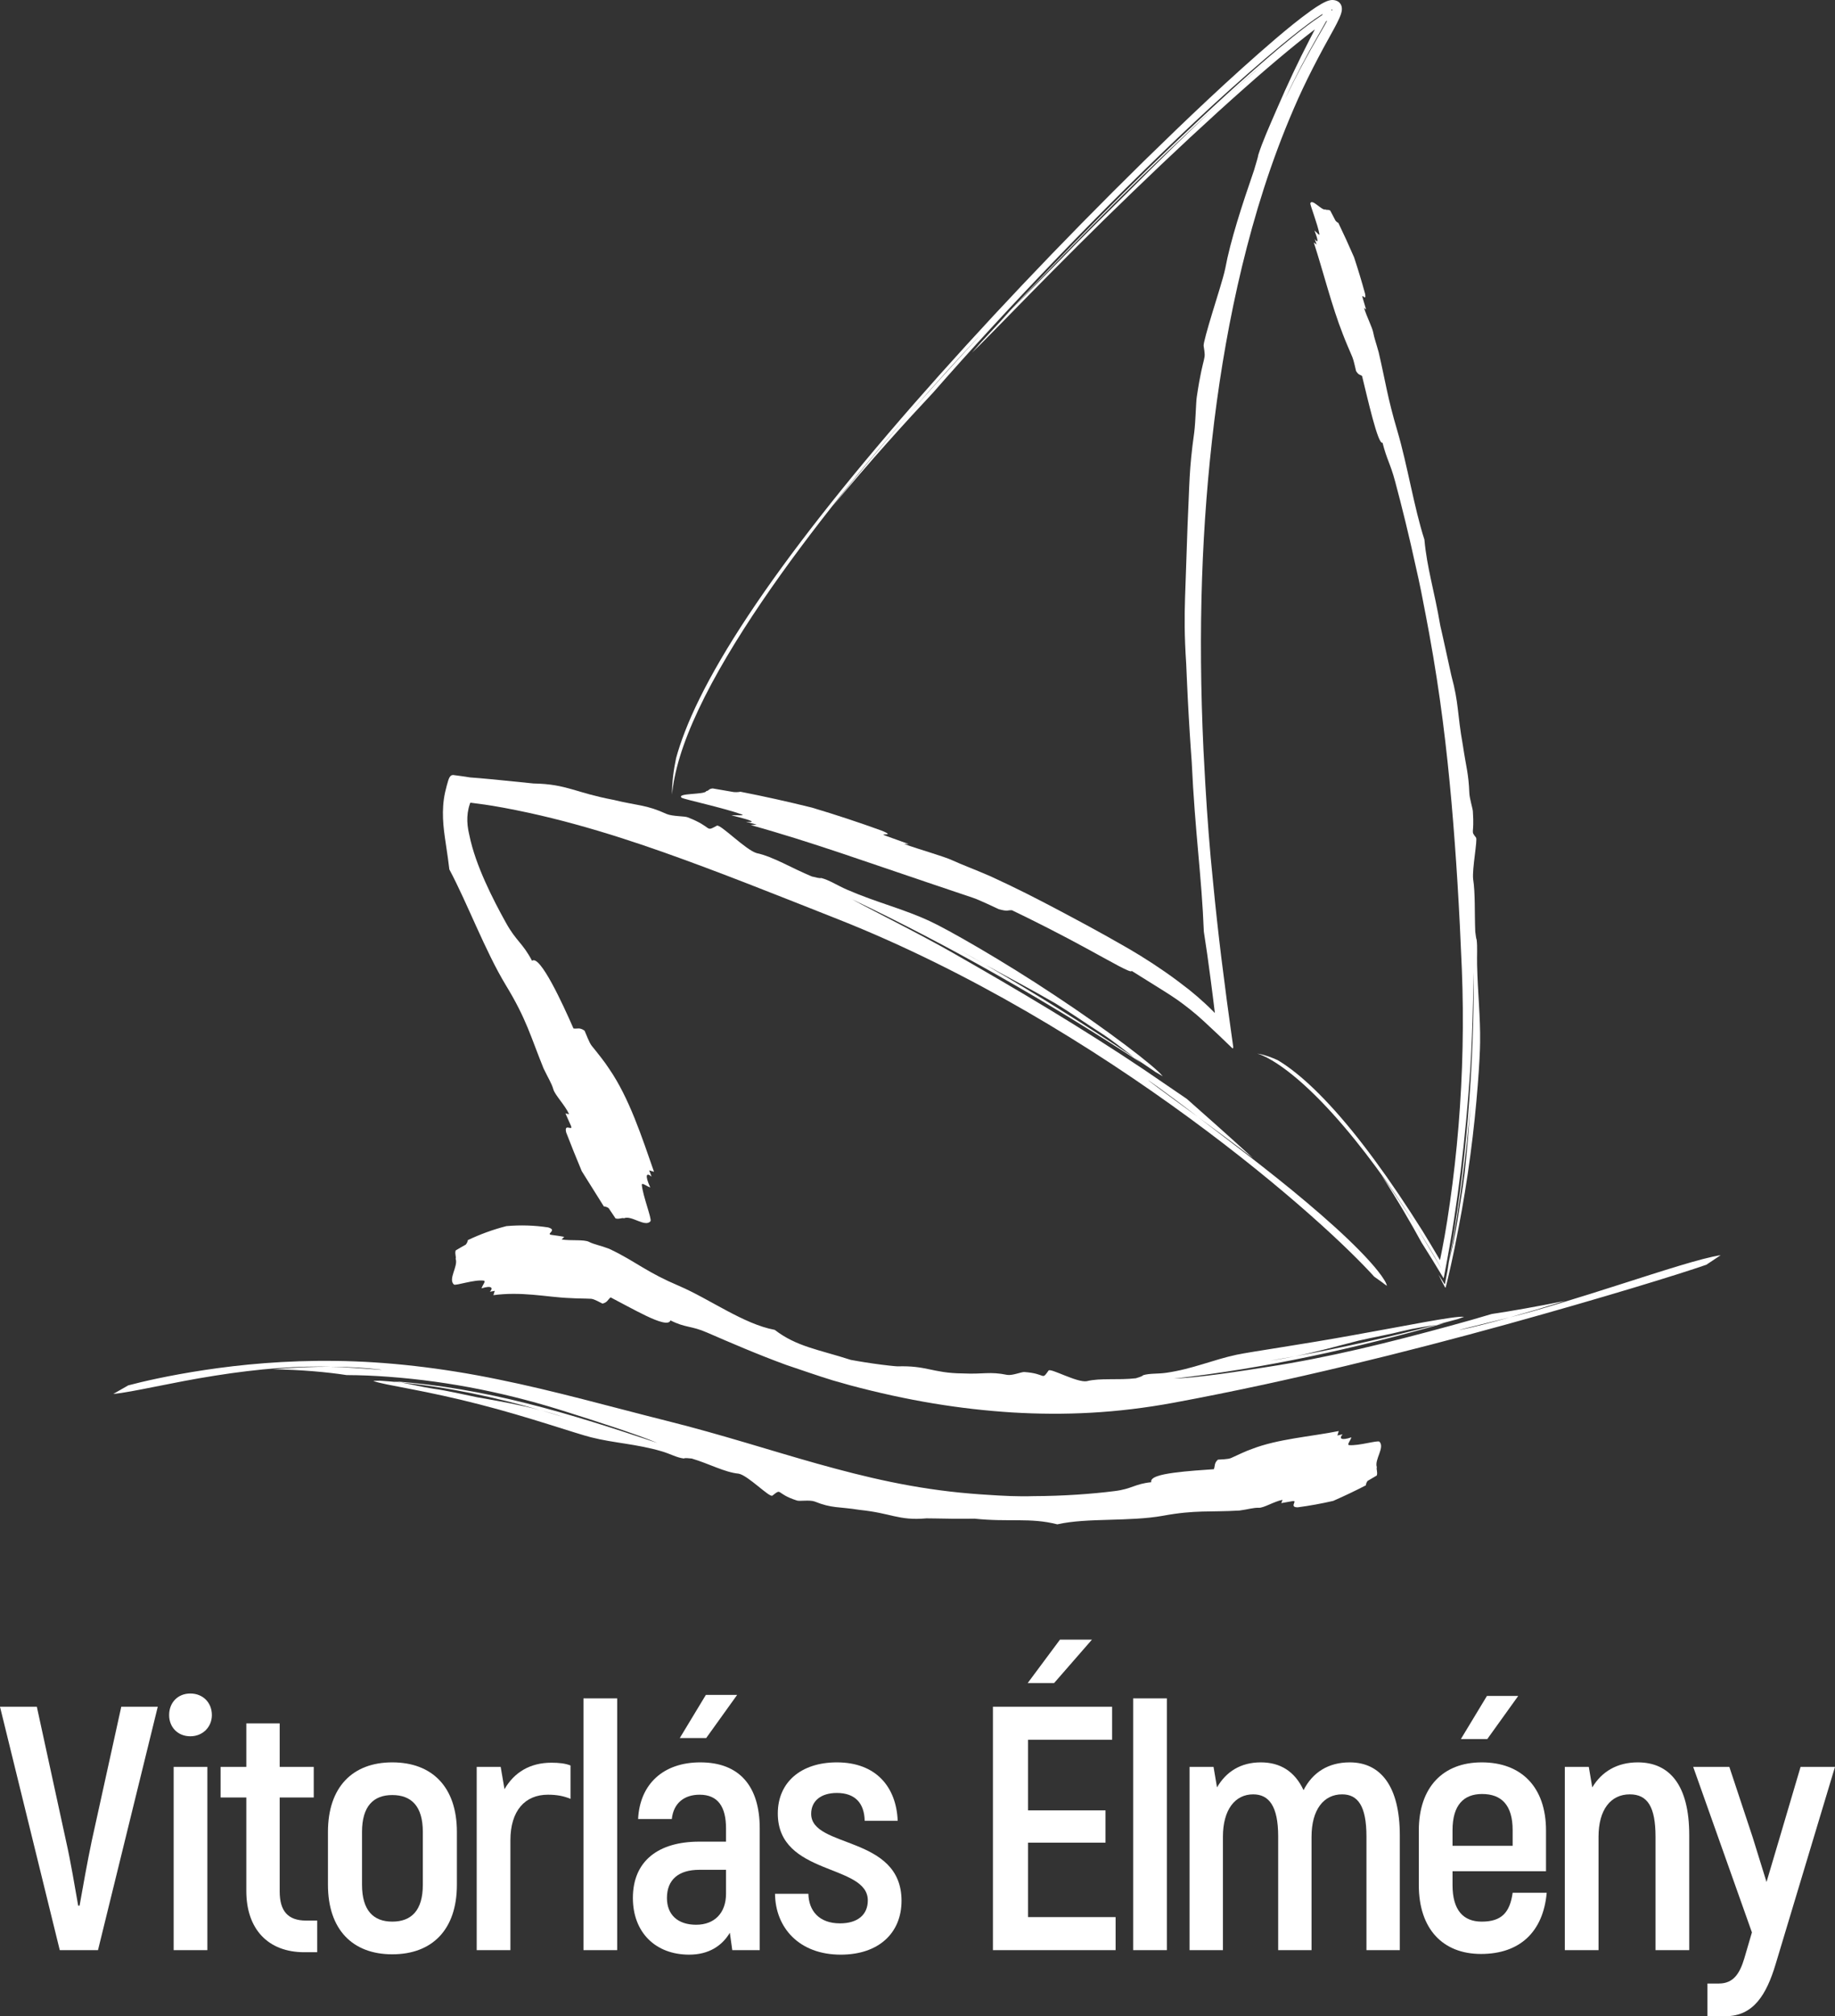
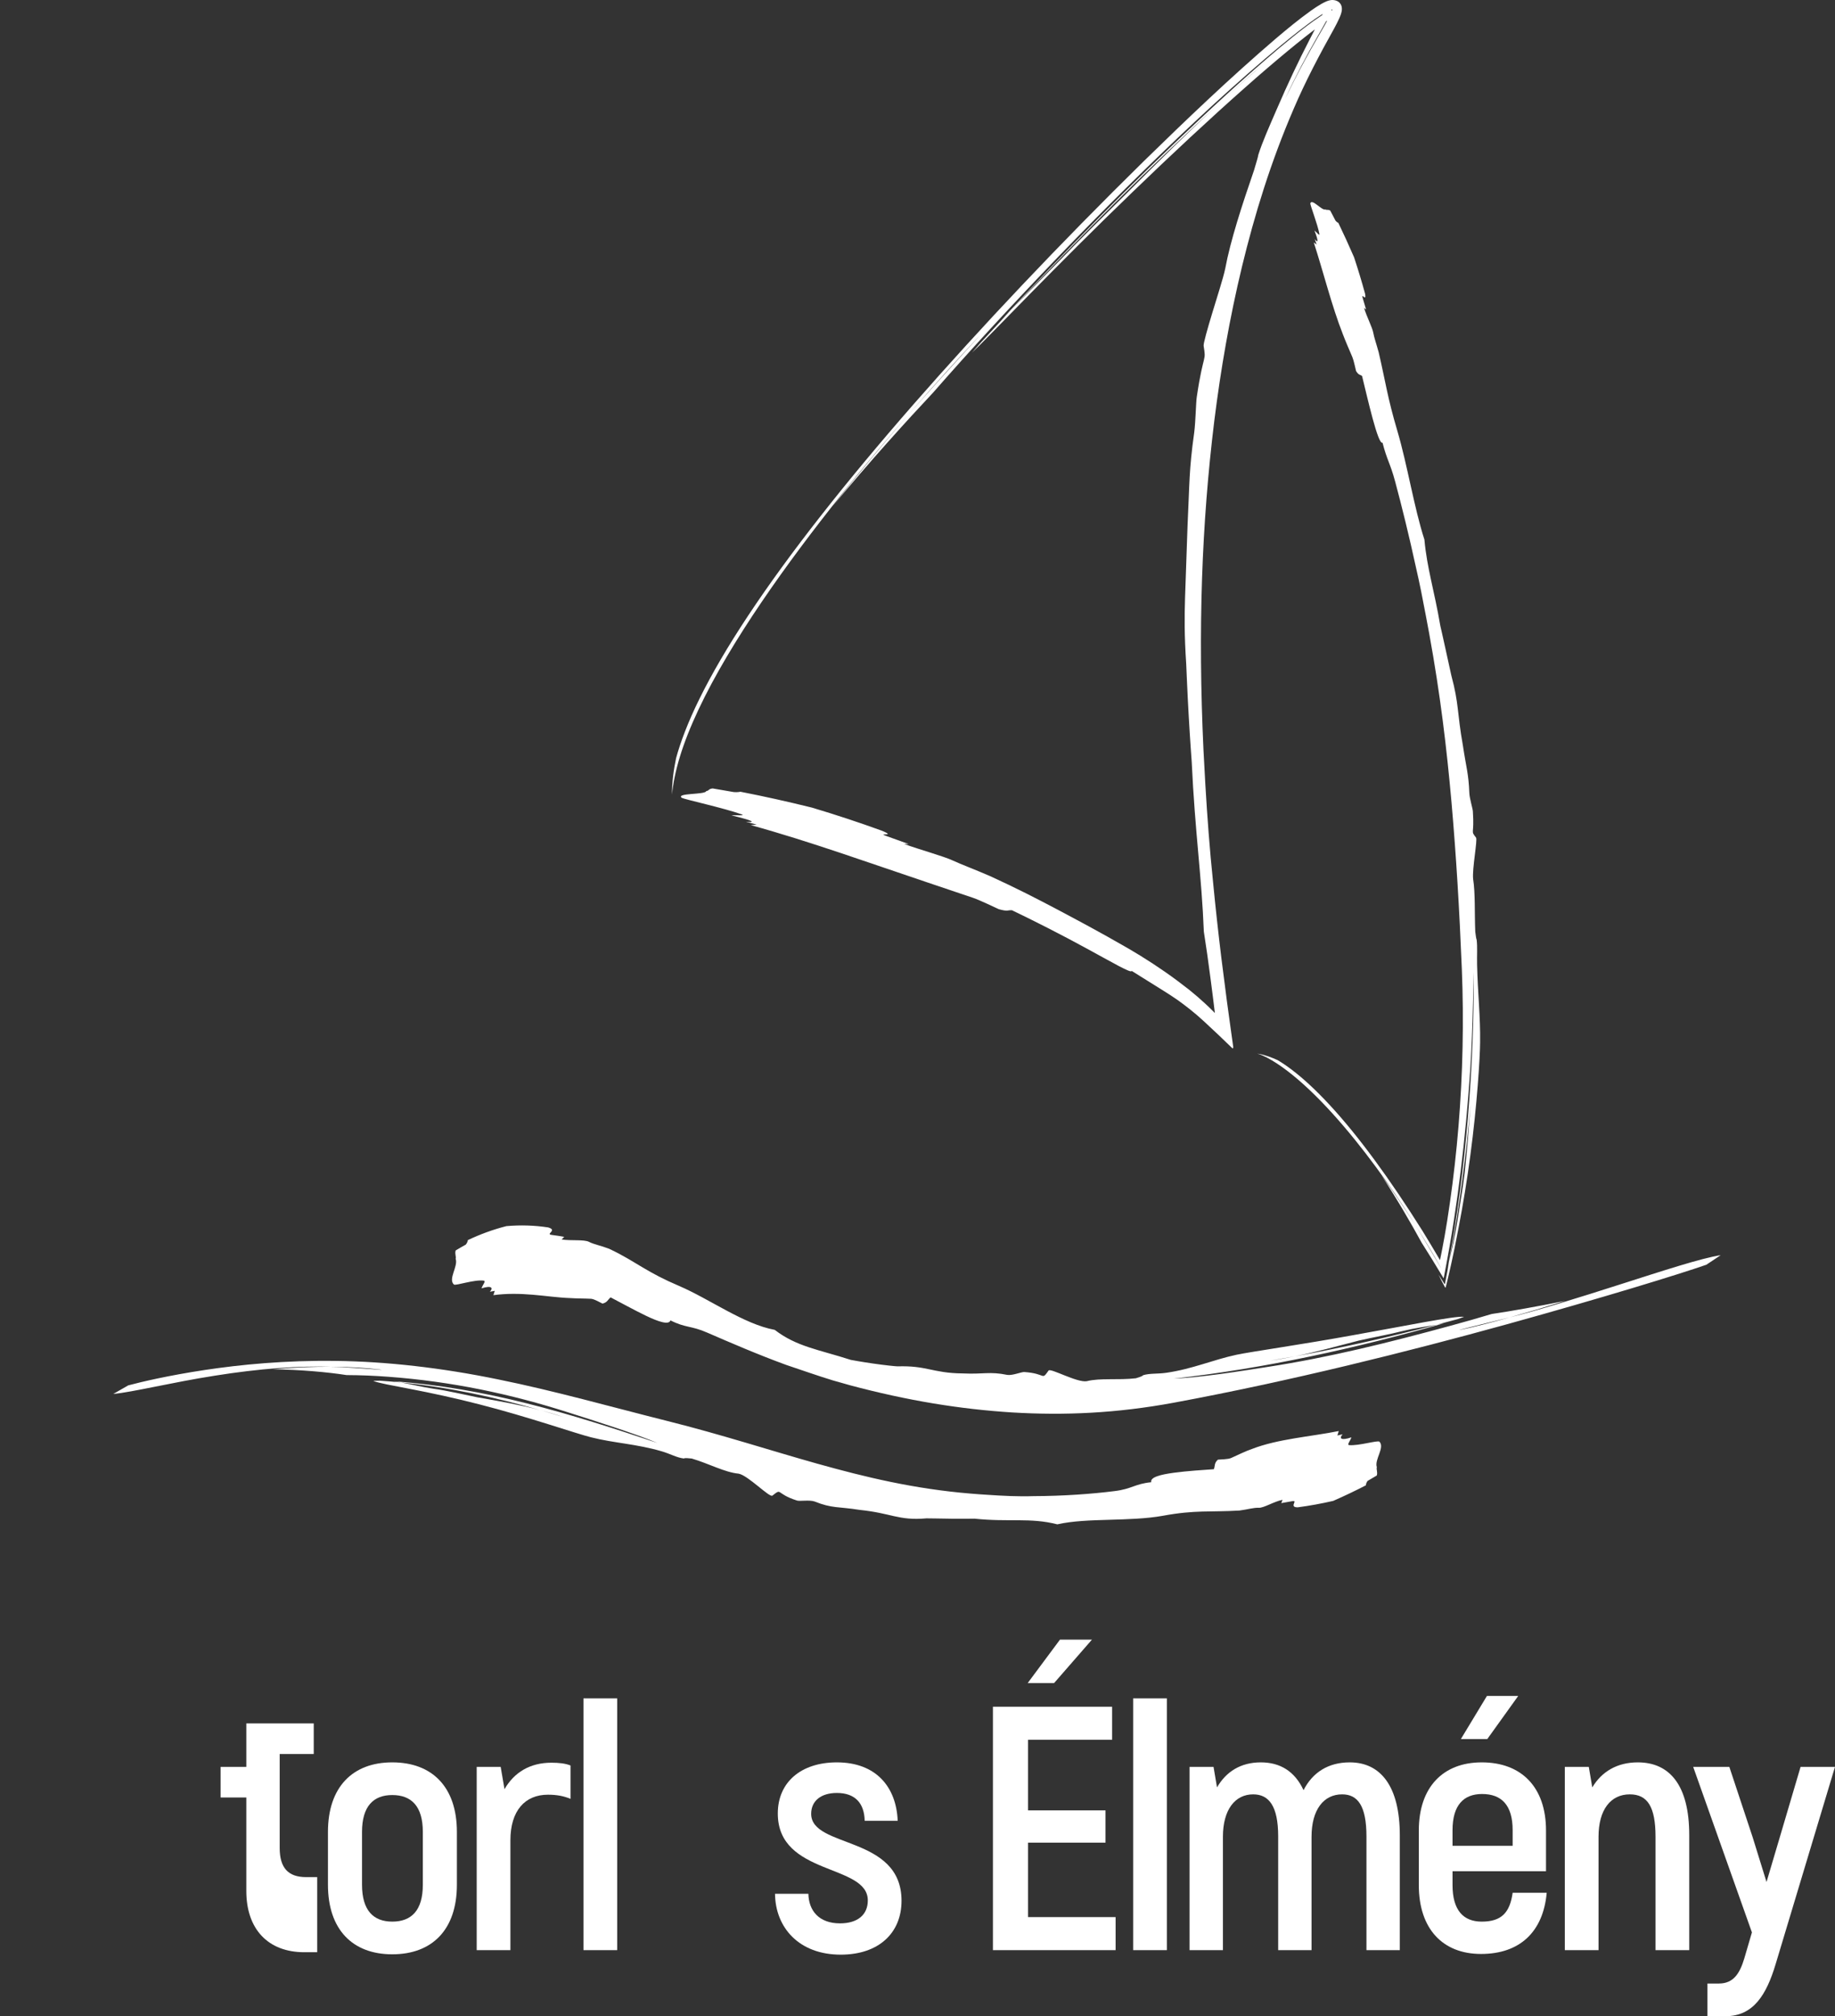
<svg xmlns="http://www.w3.org/2000/svg" version="1.1" id="Layer_1" x="0px" y="0px" style="enable-background:new 0 0 1200 1200;" xml:space="preserve" viewBox="144.68 99.72 910.65 1000">
  <rect x="144.68" y="99.72" width="910.65" height="1000" fill="#333333" stroke="none" />
  <style type="text/css">
	.st0{fill:none;stroke:#000000;stroke-miterlimit:10;}
	.st1{fill:#ffffff;}
</style>
  <g>
    <g class="st1">
      <path d="M998.593,722.266c-9.429,1.41-28.803,7.769-49.267,14.295c-20.449,6.57-42.009,13.255-55.324,16.53    c-10.154,2.846-17.959,4.801-23.867,6.052c-4.982,1.02,6.428-1.734,23.867-6.052c7.722-2.164,16.804-4.856,27.439-8.167    c-13.724,2.759-26.949,5.113-36.482,6.511c-6.692,2.005-13.479,3.948-20.411,5.824c-30.449,8.302-60.111,15.719-90.927,20.449    c-5.586,0.837-14.447,2.304-23.296,3.484c-8.849,1.194-17.683,2.109-23.153,2.285c45.312-5.03,90.118-15.001,134.16-27.458    c-1.218,0.266-2.438,0.502-3.643,0.721c-23.293,6.076-46.756,11.403-70.353,15.693c-3.991,0.809-8.04,1.534-12.238,2.119    l12.238-2.119c10.44-2.138,20.43-4.904,31.671-7.803c6.98-1.615,15.087-3.02,22.05-4.811c5.696-1.396,11.11-2.074,16.632-3.08    l10.426-2.77c0.982-0.376,2.038-0.771,3.132-1.132c-0.043-0.002-0.119,0-0.152-0.01c-4.816-0.485-29.279,4.583-54.451,9.032    c-25.165,4.602-51.034,8.252-58.294,9.788c-11.569,2.452-21.824,7.077-34.932,8.956c-4.378,0.621-8.164,0.183-11.462,1.201    c-0.288,0.502-1.941,1.006-3.608,1.512c-8.77,1.013-17.657-0.228-24.344,1.443c-4.792,0.842-18.005-6.637-18.944-5.279    c-3.679,5.129-1.03,1.484-12.031,0.742c-1.322-0.143-5.748,1.803-8.423,1.427c-8.939-1.819-11.71-0.235-22.116-0.737    c-7.76-0.052-12.369-1.163-16.756-2.071c-4.397-0.925-8.57-1.648-15.638-1.439c-0.854,0.007-6.654-0.594-12.234-1.412    c-5.58-0.794-10.935-1.788-10.933-1.791c-16.056-5.172-26.89-6.521-37.781-14.896c-15.405-2.837-32.245-15.267-47.508-21.807    c-7.659-3.251-12.884-6.102-17.882-9.065c-5.014-2.939-9.756-6.069-16.854-9.367c-4.153-1.598-7.485-2.145-9.902-3.394    c-2.457-1.296-9.138-0.459-13.599-1.196l1.277-1.289c-1.519-0.295-4.568-0.778-6.118-0.956c-1.545-0.193-1.139-0.645-0.728-1.096    c0.819-0.904,1.684-1.817-1.093-2.633c-6.665-1.027-13.689-1.27-20.748-0.647c-6.808,1.734-13.203,4.119-19.118,6.927    c-0.164,0.73-0.38,1.482-1.07,2.259c-1.698,0.93-3.357,1.896-4.985,2.873c-0.552,1.717,0.346,3.015-0.005,4.157    c1.332,3.717-3.921,10.09-0.841,12.77c1.012,0.635,10.209-2.63,14.847-1.938c1.105,0.276-0.705,2.171-1.159,3.812    c5.171-1.617,5.843-0.119,4.121,1.681l2.43-0.428l-0.677,2.133c6.5-0.897,13.256-0.761,19.63-0.209    c6.405,0.533,12.473,1.441,18.572,1.655c2.574,0.209,7.114,0.178,10.246,0.35c1.559,0.064,4.549,1.862,5.682,2.378    c2.473-0.528,2.687-2.062,4.051-3.08c4.455,2.29,11.443,6.183,17.553,9.122c6.107,2.92,11.374,4.728,12.146,2.288    c7.597,3.853,10.16,2.507,18.374,6.131c10.93,4.732,24.934,10.816,39.133,15.983c7.836,2.618,15.322,5.284,23.005,7.631    c2.873,0.851,5.674,1.646,8.348,2.373c29.013,7.748,54.921,11.914,80.75,13.546c25.819,1.536,51.633,0.445,80.213-4.842    c57.545-10.654,116.498-25.422,164.838-38.768c48.287-13.358,85.868-24.937,99.407-29.65L998.593,722.266z" />
    </g>
    <g class="st1">
      <path d="M200.888,791.093c9.497-0.863,29.262-5.765,50.437-9.07c10.573-1.688,21.472-3.016,31.44-3.75    c9.965-0.749,18.99-0.911,25.79-0.68c10.472,0.045,18.435,0.637,24.365,1.363c4.981,0.732-6.537-0.718-24.365-1.363    c-7.961-0.024-17.378,0.288-28.417,1.27c13.932,0.193,27.171,1.42,36.531,2.868c6.869,0.028,13.806,0.304,20.837,0.842    c30.94,2.297,60.457,8.43,89.654,17.826c10.602,3.344,33.752,10.711,43.749,14.98c-21.428-7.165-42.85-14.116-64.621-19.579    c-21.755-5.479-43.879-9.412-66.225-10.979c1.208,0.169,2.408,0.356,3.586,0.57c23.427,2.326,46.481,7.242,69.112,13.712    c3.867,1.013,7.75,2.145,11.703,3.472c-3.892-1.196-7.792-2.357-11.703-3.472c-10.126-2.633-20.121-4.433-31.285-6.371    c-6.856-1.375-14.656-3.275-21.61-4.216c-5.655-0.839-10.813-2.159-16.217-3.125c-3.496-0.352-6.998-0.647-10.507-0.887    c-1.029,0.043-2.128,0.071-3.254,0.067c0.039,0.014,0.111,0.038,0.137,0.057c2.152,1.008,9.273,2.24,18.835,4.095    c9.566,1.838,21.557,4.388,33.587,7.498c24.071,6.114,48.344,14.594,55.501,16.352c11.341,2.899,22.506,3.256,35.161,6.975    c4.227,1.244,7.515,3.177,10.954,3.55c0.463-0.345,2.182-0.159,3.911,0.024c8.442,2.48,16.342,6.846,23.267,7.503    c4.679,0.863,15.317,11.983,16.743,10.894c5.05-3.953,1.342-1.037,12.184,2.426c1.301,0.473,6.162-0.424,8.768,0.476    c8.698,3.519,11.811,2.478,22.353,4.169c7.917,0.835,12.577,2.104,17.09,3.115c4.508,0.992,8.877,1.729,16.094,1.084    c0.873-0.057,6.835,0.14,12.569,0.183c5.734,0.057,11.237-0.028,11.237-0.031c17.103,1.795,27.686-0.635,41.098,2.815    c7.696-1.726,16.644-1.99,25.783-2.257c9.127-0.264,18.444-0.53,26.559-1.981c16.19-2.992,23.35-1.745,38.026-2.602    c4.124-0.544,7.091-1.496,9.607-1.367c2.53,0.129,7.741-3.225,11.817-3.94l-0.64,1.626l5.47-0.973    c1.368-0.247,1.156,0.297,0.947,0.842c-0.421,1.092-0.844,2.183,1.691,2.219c5.822-0.763,11.715-1.831,17.669-3.194    c5.553-2.435,10.951-5.008,16.188-7.707c0.116-0.721,0.283-1.46,0.887-2.216l4.552-2.675c0.514-1.672-0.319-3.006,0.024-4.121    c-1.299-3.765,4.114-9.802,1.275-12.661c-0.989-0.763-10.321,2.15-15.06,1.715c-1.141-0.233,0.678-2.207,1.165-3.862    c-5.381,1.8-6.169,0.433-4.366-1.517l-2.594,0.606l0.671-2.202c-14.112,2.801-30.133,3.888-43.022,8.866    c-2.801,0.935-7.336,3.096-10.385,4.499c-1.522,0.702-5.225,0.666-6.535,0.811c-1.983,1.739-1.353,3.165-2.036,4.744    c-5.163,0.347-13.265,0.875-19.893,1.765c-6.628,0.901-11.821,2.224-11.165,4.69c-8.204,0.815-9.579,3.341-18.152,4.392    c-11.334,1.446-25.821,2.473-40.125,2.507c-7.824,0.257-15.346-0.136-22.922-0.649c-2.83-0.167-5.577-0.369-8.188-0.587    c-28.353-2.326-52.524-8.193-76.219-14.816c-23.728-6.652-47.082-14.326-74.578-21.222c-27.713-6.939-56.01-14.977-83.943-20.618    c-27.899-5.748-55.46-8.892-80.5-9.172c-25.04-0.364-47.438,1.836-65.184,4.516c-17.758,2.697-30.918,5.753-37.87,7.615    L200.888,791.093z" />
    </g>
    <g class="st1">
-       <path class="st1" d="M832.935,737.457c-0.038-0.578-0.504-1.631-1.306-2.932c-0.782-1.282-1.831-2.742-3.058-4.295    c-2.459-3.118-5.643-6.628-9.291-10.34c-7.301-7.436-16.499-15.686-26.2-23.855c-19.403-16.373-40.934-32.32-53.821-42.253    c-10.104-7.405-17.855-13.011-23.579-17.347c-4.851-3.624,6.692,4.304,23.579,17.347c7.684,5.631,16.73,12.315,27.215,20.354    c-12.197-11.203-24.2-21.742-32.784-29.367l-20.98-14.319c-31.4-21.059-62.891-39.719-95.445-58.271    c-5.895-3.38-15.42-8.497-24.97-13.461c-9.54-4.987-19.109-9.813-24.894-13.018c49.783,23.7,97.626,51.154,143.689,81.211    l-3.565-2.674c-24.038-16.103-48.606-31.454-73.706-45.957c-4.304-2.384-8.633-4.835-13.051-7.435l13.051,7.435    c11.267,6.236,22.378,12.006,34.52,19.034c7.406,4.492,15.52,10.193,22.832,14.837c5.933,3.845,11.001,7.998,16.354,12.085    l10.728,7.27c1.103,0.618,2.273,1.297,3.443,2.035c-0.033-0.037-0.098-0.104-0.114-0.138c-3.434-4.517-27.351-22.8-53.293-39.895    c-25.845-17.227-53.745-33.078-62.054-36.852c-13.181-6.178-26.41-9.248-41.197-15.674c-4.944-2.147-8.763-4.761-12.83-5.795    c-0.564,0.264-2.598-0.245-4.641-0.755c-9.918-4.078-19.195-9.844-27.415-11.589c-5.529-1.636-18.002-14.517-19.72-13.595    c-6.074,3.322-1.614,0.847-14.461-4.146c-1.54-0.66-7.342-0.395-10.433-1.644c-10.292-4.706-14.021-4.034-26.566-7.046    c-9.431-1.817-14.971-3.647-20.34-5.189c-5.364-1.521-10.565-2.767-19.253-2.916l-15.102-1.529l-5.868-0.578    c-2.012-0.207-3.842-0.374-5.385-0.491l-5.049-0.398c-2.9-0.461-5.678-0.861-8.332-1.193c-2.253-0.111-2.536,3.209-3.256,5.254    c-0.622,2.256-1.107,4.436-1.421,6.623c-0.613,4.375-0.585,8.647-0.244,12.782c0.168,2.037,0.434,4.188,0.705,6.089l0.766,5.239    c0.526,3.496,1.048,7.036,1.478,10.818c4.596,8.627,8.955,18.613,13.556,28.722c4.591,10.089,9.343,20.234,14.473,28.692    c10.279,16.882,12.222,25.248,18.718,41.281c2.1,4.435,4.09,7.52,4.854,10.351c0.767,2.834,5.845,7.922,7.838,12.386l-1.818-0.397    l2.648,5.942c0.652,1.492,0.045,1.35-0.559,1.213c-1.212-0.276-2.417-0.541-1.72,2.286c2.436,6.335,5.018,12.729,7.73,19.205    l10.951,17.472c0.751,0.088,1.528,0.235,2.396,0.882l3.417,5.068c1.775,0.537,3.014-0.449,4.205-0.081    c3.665-1.636,10.599,4.733,13.151,1.436c0.685-1.184-3.755-12.311-4.329-17.981c0.008-1.379,2.396,0.723,4.196,1.272    c-2.94-6.44-1.757-7.458,0.652-5.351l-1.199-3.132l2.414,0.718c-5.982-17.095-12.285-36.626-22.285-51.11    c-2.007-3.18-5.965-8.109-8.616-11.365c-1.317-1.63-2.844-5.996-3.561-7.496c-2.557-1.878-3.678-0.756-5.514-1.127    c-5.171-11.85-16.627-36.768-20.554-33.563c-4.741-8.971-7.807-9.601-12.91-18.779c-3.376-6.059-7.028-12.996-10.346-20.418    c-3.301-7.411-6.286-15.353-7.871-23.168l-0.332-1.555l-0.206-1.018c-0.122-0.701-0.232-1.406-0.304-2.115    c-0.155-1.417-0.202-2.844-0.133-4.258c0.07-1.414,0.259-2.813,0.577-4.181c0.154-0.684,0.349-1.358,0.571-2.024    c0.132-0.292,0.178-0.753,0.409-0.898l1.045,0.139l0.09,0.011c2.031,0.241,4.018,0.509,5.913,0.793l3.884,0.597l5.624,0.987    c4.114,0.773,8.162,1.569,12.14,2.446c7.962,1.727,15.667,3.646,23.182,5.709c15.032,4.127,29.315,8.762,43.426,13.73    c28.224,9.973,55.804,21.047,87.468,33.548c31.923,12.64,63.545,28.448,93.041,45.504c29.514,17.051,56.922,35.343,80.824,52.848    c23.909,17.504,44.328,34.227,60.028,48.108c15.707,13.852,26.675,24.953,31.809,30.666c1.256,0.861,2.48,1.729,3.596,2.554    C831.37,736.306,832.354,737.098,832.935,737.457z" />
-     </g>
+       </g>
    <g class="st1">
      <path class="st1" d="M478.171,493.804c0.482-5.12,1.699-11.537,3.899-18.71c2.182-7.181,5.326-15.119,9.269-23.484    c7.877-16.742,18.972-35.153,31.312-53.313c24.687-36.346,54.236-71.734,72.658-92.691c14.095-16.246,25.174-28.34,33.586-37.296    c7.16-7.477-9.379,9.862-33.586,37.296c-10.701,12.366-23.171,27.133-37.242,44.992c18.087-21.815,36.347-41.966,49.682-56.147    c9.405-10.754,19.06-21.488,29.015-32.281c21.891-23.739,43.943-46.617,66.451-68.902c22.542-22.241,45.45-44.04,69.7-64.767    c4.411-3.734,10.135-8.571,16.682-13.673c3.277-2.536,6.763-5.17,10.442-7.547c1.788-1.134,3.848-2.386,5.45-2.827l0.195-0.038    c0.007,0.001-0.029-0.005,0.017-0.008c0.024-0.002,0.247-0.001,0.109-0.005c0.183,0.007,0.335,0.034,0.388,0.053    c0.014,0.004,0.021,0.007,0.019,0.007c0.066-0.148,0.093-0.227,0.157-0.333c0.09-0.171,0.174-0.259,0.207-0.288    c0.088-0.043-0.257,0.165-0.697,0.209c0.057,0.2-0.285,1.396-0.706,2.287c-1.814,3.907-4.285,7.889-6.471,11.76    c-2.236,3.879-4.39,7.69-6.376,11.339c-3.981,7.294-7.301,13.935-9.776,19.018c4.963-10.714,10.518-21.177,16.387-31.373    c1.451-2.551,2.925-5.091,4.29-7.617c0.673-1.258,1.332-2.53,1.819-3.727c0.238-0.582,0.428-1.189,0.466-1.52l0.01-0.127    c0.447-0.034,0.742-0.106,0.908-0.176c0.338-0.156,0.029-0.131-0.235,0.589l-0.097,0.283c-0.014,0.038-0.003,0.009-0.012,0.017    l-0.064-0.013l-0.112-0.014l-0.071-0.004l-0.038-0.004c-0.031,0.062,0.186-0.742,0.062-0.291    c-0.069,0.412-0.235,0.271-0.164,0.302c0.019,0.005,0.064-0.01-0.002,0.006l-0.295,0.071c-0.476,0.144-1.068,0.401-1.655,0.698    c-1.182,0.597-2.39,1.333-3.581,2.101c-2.385,1.548-4.73,3.251-7.046,4.995c-9.256,7.031-18.145,14.677-26.932,22.403    c-8.778,7.749-17.417,15.666-25.971,23.677c-34.168,32.1-67.096,65.557-98.907,100.019l5.256-5.464    c33.75-35.941,68.658-70.835,105.041-104.038c6.159-5.655,12.456-11.289,19.065-16.927c-6.426,5.552-12.77,11.208-19.065,16.927    c-16.102,14.82-31.26,29.761-48.107,46.643c-10.459,10.359-22.478,22.145-32.706,32.769l-24.228,24.626l-15.013,16.206    l-4.49,5.124l0.214-0.198c6.754-6.215,41.821-43.33,79.74-79.734c18.911-18.246,38.442-36.398,54.891-50.945    c16.418-14.587,29.843-25.429,35.802-29.815c2.354-1.754,4.747-3.482,6.915-4.773c0.528-0.312,1.053-0.601,1.432-0.775    l0.357-0.164l-0.269-1.098c-0.114-0.387-0.143-0.843-0.252-1.198c-0.097-0.319-0.273-0.736-0.157-1.02l0.136-0.44l0.033-0.109    c0.057-0.788-0.438,6.69-0.228,3.488l0.002-0.074l0.012-0.297c0.083-1.604,0.362-2.725,0.633-3.246    c0.276-0.551,0.445-0.373-0.128-0.224c-0.535,0.149-1.684,0.177-3.241-0.099l-0.621-0.111c-0.143-0.029-0.176-0.037-0.147-0.032    v0.005c0,0.014,0.002,0.02-0.005,0.051c-0.005,0.045-0.021,0.122-0.047,0.213c-0.207,0.779-0.787,2.09-1.375,3.315l-1.945,3.871    l-4.169,8.018c-5.624,10.864-11.02,22.303-16.502,35.003c-3.662,8.489-6.901,15.607-9.039,22.376    c-0.021,0.737-1.084,4.119-2.086,7.532c-5.981,17.361-11.722,34.905-14.307,48.821c-1.02,4.841-3.948,13.781-6.39,21.88    c-2.466,8.089-4.49,15.31-4.321,16.417c0.621,4.044,0.716,4.589,0.143,7.008c-0.556,2.421-1.836,6.709-3.539,18.276    c-0.447,2.799-0.556,12.046-1.275,17.654c-2.637,18.907-2.271,24.637-3.322,46.475l-1.229,35.53    c-0.278,9.433-0.38,18.441,0.576,32.867c0.1,1.75,0.556,13.892,1.234,25.575c0.652,11.687,1.498,22.914,1.496,22.914    c1.636,35.165,4.944,56.741,6.019,84.226c1.149,7.201,2.255,15.144,3.296,23.112l1.173,9.064l0.561,4.552l0.276,2.251l0.136,1.116    l0.033,0.275l-0.214-0.214l-0.426-0.429c-2.637-2.66-5.363-5.177-8.066-7.506c-1.351-1.162-2.711-2.287-4.033-3.355    c-1.9-1.498-3.967-3.081-5.957-4.561c-8.047-5.97-16.252-11.277-24.14-15.867c-14.718-8.497-25.353-14.088-35.507-19.493    c-10.181-5.35-19.935-10.417-33.472-16.584c-7.793-3.379-13.776-5.553-18.276-7.637c-4.516-2.107-16.138-5.297-24.107-8.175    l2.226,0.015l-10.659-3.839c-2.676-0.94-1.924-0.94-1.181-0.945c1.494-0.007,2.982-0.015-1.631-1.894    c-11.151-4.037-22.673-7.861-34.576-11.401c-11.916-2.951-23.738-5.583-35.446-7.861c-0.748,0.158-1.604,0.281-3.294,0.167    l-10.471-1.803c-2.224,0.241-1.685,1.14-3.173,1.302c-0.414,1.918-15.251,0.866-12.144,3.369    c1.286,0.736,21.14,5.096,29.756,8.204c1.983,0.771-2.938,0.271-5.123,0.484c11.558,2.733,12.031,3.679,7.145,3.147l5.385,1.444    l-2.924,0.244c28.92,7.961,60.358,19.285,87.982,28.539l22.382,7.545c3.279,1.13,10.173,4.446,12.701,5.605    c4.716,1.336,4.383,0.353,6.564,0.544c9.75,4.636,24.946,12.316,37.298,19.096c12.395,6.712,22.016,12.408,22.097,10.969    l16.173,10.1c2.228,1.401,4.464,2.835,7.008,4.623c0.506,0.33,1.603,1.152,2.602,1.918c1.008,0.778,2.059,1.546,3.142,2.427    l3.389,2.791l3.745,3.345c4.549,4.195,9.448,8.833,14.047,13.307l0.278-0.48c0.081-0.007,0.017-0.32-0.017-0.567l-0.107-0.755    l-0.426-3.036l-0.859-6.149l-1.724-12.552l-2.787-21.703c-1.489-12.189-2.877-24.824-4.088-37.399    c-1.698-16.415-2.868-32.241-3.814-48.228l-0.937-17.277c-2.785-59.802-0.901-111.963,5.365-163.102    c3.194-25.56,7.562-50.871,13.757-76.589c6.235-25.694,14.245-51.857,25.762-78.504c5.772-13.479,12.611-26.419,19.919-39.491    c0.894-1.668,1.791-3.335,2.621-5.189c0.409-0.949,0.823-1.892,1.115-3.206c0.114-0.678,0.297-1.46-0.019-2.725    c-0.159-0.618-0.564-1.364-1.132-1.88c-0.566-0.529-1.177-0.803-1.667-0.957c-1.008-0.277-1.608-0.319-2.628-0.2    c-0.856,0.141-1.396,0.353-1.955,0.567c-1.068,0.439-1.964,0.925-2.84,1.427c-1.736,1.007-3.327,2.084-4.892,3.188    c-6.214,4.433-11.978,9.222-17.705,14.066c-22.751,19.499-44.292,40.094-65.245,60.567    c-41.795,41.051-80.66,82.162-114.264,120.557c-33.592,38.4-61.81,74.211-82.029,104.72    c-10.12,15.241-18.228,29.157-24.175,41.212c-5.969,12.04-9.707,22.252-11.707,29.665    C478.979,481.6,478.154,487.627,478.171,493.804z" />
    </g>
    <g class="st1">
      <path class="st1" d="M768.626,622.291c1.905,0.518,3.279,1.211,4.901,2.031c1.577,0.824,3.196,1.788,4.873,2.883    c3.351,2.191,6.913,4.912,10.585,8.065c7.348,6.299,15.094,14.337,22.482,22.994c14.806,17.303,28.15,37.034,35.733,49.281    l3.795,6.057l3.068,5.073c1.936,3.249,3.653,6.221,5.184,8.939c1.301,2.321,0.462,0.911-1.812-2.963l-4.297-7.277l-2.675-4.478    l-3.263-5.351c-4.554-7.108-10.069-15.424-16.963-24.939c4.007,6.14,7.769,12.25,11.127,17.928l4.713,8.145l4.126,7.396    c3.524,5.531,7.065,11.284,10.67,17.291l0.224,0.302c0.066,0.057,0.066-0.238,0.105-0.34l0.171-0.885l0.342-1.781    c0.83-4.278,1.619-8.587,2.38-12.958l1.111-6.547l1.023-6.39c1.26-8.128,2.378-16.24,3.37-24.356    c1.988-16.233,3.484-32.484,4.63-48.948c0.426-5.97,0.904-15.482,1.21-24.955l0.661-24.712    c0.036,24.255-0.925,48.514-2.987,72.679c-1.034,12.082-2.328,24.142-3.931,36.161l-1.246,9.008l-1.406,9.26l-0.823,5.153    l-0.904,5.272l-1.862,10.452l0.918-4.245l2.021-11.137l1.736-10.518c1.011-6.297,1.929-12.609,2.768-18.932    c1.693-12.644,3.063-25.335,4.129-38.053l1.001-13.186c-0.295,4.398-0.626,8.794-1.001,13.186    c-0.828,11.312-1.615,22.308-2.963,34.596c-0.932,7.574-2.414,16.171-3.591,23.717c-0.216,1.4-0.563,3.324-0.896,5.11    l-1.027,5.232l-2.176,9.986l-1.116,5.876l-0.566,2.916l-0.281,1.451l-0.14,0.725c-0.012,0.052-0.019,0.136-0.038,0.164    l-0.078-0.062l-0.159-0.121l-0.714-1.184l-2.178-3.363l0.102,0.216c0.583,1.263,1.634,3.296,3.125,6.062    c0.085,0.052,0.183,0.162,0.264,0.167l0.143-0.549l0.302-1.184l0.671-2.732l1.574-6.844c1.144-5.101,2.507-11.727,3.781-18.568    l1.603-8.649l1.501-8.811c0.982-5.995,1.898-12.199,2.714-18.361c3.334-24.648,4.792-48.639,4.837-55.93    c0.188-12.781-1.177-24.433-1.494-38.599c-0.107-4.735,0.226-8.742-0.214-12.366c-0.243-0.352-0.457-2.163-0.694-3.981    c-0.385-9.418,0.064-18.907-1.056-26.119c-0.544-5.044,2.261-19.48,1.446-20.526c-2.913-3.772-0.749-1.026-1.576-13.025    c-0.069-1.455-1.574-6.06-1.746-8.966c-0.369-9.833-1.551-12.638-3.213-23.778c-2.944-16.465-1.855-20.321-5.757-34.78    c-0.385-1.775-5.355-24.481-5.425-24.462c-3.058-17.891-6.628-28.611-7.907-42.821c-5.068-15.577-8.473-37.146-13.417-53.868    c-4.954-16.7-5.791-24.019-9.26-38.941c-1.144-4.215-2.257-7.295-2.709-9.823c-0.45-2.54-3.332-8.093-4.568-12.278l1.015,0.802    l-1.66-5.592c-0.418-1.401-0.076-1.13,0.264-0.863c0.685,0.536,1.365,1.069,0.866-1.463c-1.619-5.894-3.422-11.883-5.432-17.962    c-2.518-5.811-5.115-11.502-7.8-17.062c-0.433-0.213-0.887-0.48-1.451-1.186l-2.552-4.889c-1.073-0.748-1.639-0.113-2.354-0.611    c-1.824,0.751-6.611-5.502-7.56-3.069c-0.167,0.83,3.693,10.557,4.502,15.276c0.126,1.116-1.401-0.996-2.454-1.726    c2.25,5.68,1.646,6.295,0.138,4.191l0.93,2.716l-1.394-0.994c4.78,14.691,8.901,31.479,14.433,45.504    c1.125,3.03,3.282,7.988,4.697,11.306c0.711,1.655,1.493,5.552,1.859,6.945c1.36,2.215,1.981,1.646,2.97,2.466    c2.68,10.865,7.947,34.391,10.145,33.044c2.228,8.717,3.822,10.163,6.254,19.216c3.237,11.987,7.008,27.288,10.304,42.47    c1.924,8.277,3.479,16.298,5.001,24.403l1.641,8.759c5.539,30.339,8.675,56.98,11.034,83.453    c2.321,26.486,3.91,52.813,5.137,82.865c1.042,25.751,0.464,52.136-1.653,77.835c-1.053,12.85-2.485,25.529-4.254,37.874    l-1.379,9.196l-1.22,7.268l-1.187,6.399l-0.606,3.063l-0.307,1.494l-0.15,0.74l-0.076,0.366c-0.04,0.043-0.133-0.193-0.195-0.276    c-3.042-5.175-5.924-9.969-8.578-14.28c-3.924-6.243-8.036-12.559-11.986-18.399c-7.95-11.767-15.733-22.343-23.139-31.416    c-7.403-9.075-14.437-16.637-20.742-22.464c-6.29-5.838-11.867-9.916-15.99-12.324c-1.479-0.666-3.001-1.288-4.604-1.84    C772.422,623.109,770.933,622.612,768.626,622.291z" />
    </g>
  </g>
  <g>
-     <path class="st1" d="M144.677,946.219h18.282l14.487,66.573c2.414,10.693,4.311,22.42,6.036,32.079h0.69c1.725-9.658,3.794-21.386,6.036-32.079   l14.66-66.573h18.109l-29.665,120.728h-18.972L144.677,946.219z" />
-     <path class="st1" d="M228.616,950.359c0-6.209,4.312-10.693,10.521-10.693s10.693,4.484,10.693,10.693c0,5.864-4.484,10.521-10.693,10.521   S228.616,956.395,228.616,950.359z M230.859,976.057h16.73v90.89h-16.73V976.057z" />
-     <path class="st1" d="M302.105,1052.288v15.695h-6.381c-18.109,0-28.802-11.556-28.802-30.354v-46.394H254.16v-15.177h12.762v-21.559h16.557   v21.559h16.902v15.177h-16.902v46.566c0,9.83,4.139,14.487,13.108,14.487H302.105z" />
+     <path class="st1" d="M302.105,1052.288v15.695h-6.381c-18.109,0-28.802-11.556-28.802-30.354v-46.394H254.16v-15.177h12.762v-21.559h16.557   h16.902v15.177h-16.902v46.566c0,9.83,4.139,14.487,13.108,14.487H302.105z" />
    <path class="st1" d="M307.434,1034.523v-26.215c0-22.248,12.245-34.494,31.906-34.494c19.834,0,32.08,12.245,32.08,34.494v26.215   c0,22.249-12.245,34.494-32.08,34.494C319.68,1069.017,307.434,1056.772,307.434,1034.523z M354.518,1034.523v-26.215   c0-12.762-5.691-18.281-15.177-18.281c-9.313,0-15.005,5.519-15.005,18.281v26.215c0,12.763,5.692,18.282,15.005,18.282   C348.827,1052.805,354.518,1047.286,354.518,1034.523z" />
    <path class="st1" d="M427.817,975.367v16.557c-3.277-1.38-6.726-2.07-11.211-2.07c-11.382,0-18.627,7.933-18.627,22.593v54.5h-16.729v-90.89   h11.9l1.897,11.038c4.829-8.279,12.59-13.108,23.283-13.108C422.125,973.988,425.23,974.332,427.817,975.367z" />
    <path class="st1" d="M434.233,942.08h16.73v124.867h-16.73V942.08z" />
-     <path class="st1" d="M521.709,1006.584v60.363h-13.625l-1.207-8.623c-3.794,6.381-10.348,10.866-20.179,10.866   c-16.729,0-27.939-11.038-27.939-28.113c0-18.454,12.762-27.94,32.941-27.94h13.28v-6.553c0-10.693-3.967-16.729-13.108-16.729   c-7.416,0-12.935,3.966-13.797,12.072h-16.73c0.863-17.419,12.59-28.113,30.872-28.113   C511.706,973.814,521.709,985.715,521.709,1006.584z M504.979,1027.108h-13.28c-10.175,0-16.04,4.829-16.04,13.97   c0,8.278,5.347,13.28,14.487,13.28c9.141,0,14.833-5.863,14.833-15.349V1027.108z M495.149,961.742h-13.108l12.935-21.386h15.523   L495.149,961.742z" />
    <path class="st1" d="M529.297,1039.008h16.557c0.172,8.278,5.174,14.66,15.694,14.66c8.796,0,13.797-4.312,13.797-11.382   c0-18.282-44.669-12.073-44.669-43.118c0-15.522,11.555-25.353,29.319-25.353c19.316,0,29.492,12.073,30.182,28.975h-16.385   c-0.172-8.623-4.656-13.797-13.797-13.797c-7.933,0-12.762,3.967-12.762,10.348c0,17.247,44.842,10.521,44.842,43.118   c0,16.039-11.383,26.733-30.182,26.733C541.197,1069.19,529.47,1055.737,529.297,1039.008z" />
    <path class="st1" d="M698.315,1050.563v16.384h-60.882V946.219h59.156v16.385h-41.737v35.011h38.46v16.039h-38.46v36.909H698.315z    M667.788,934.492h-13.108l16.04-21.558h15.867L667.788,934.492z" />
    <path class="st1" d="M707.025,942.08h16.73v124.867h-16.73V942.08z" />
    <path class="st1" d="M839.36,1010.033v56.914h-16.557v-56.396c0-15.177-4.312-20.869-12.073-20.869   c-9.141,0-15.177,7.589-15.177,21.042v56.224h-16.557v-56.396c0-15.177-4.656-20.869-12.418-20.869   c-8.968,0-15.005,7.589-15.005,21.042v56.224h-16.557v-90.89h11.901l1.724,10.175c4.485-7.761,11.728-12.418,21.731-12.418   c9.658,0,16.901,4.485,21.213,13.797c4.484-8.795,12.245-13.797,22.939-13.797C829.874,973.814,839.36,985.715,839.36,1010.033z" />
    <path class="st1" d="M912.261,1038.49c-1.725,19.317-13.28,30.354-32.596,30.354c-18.972,0-30.872-12.418-30.872-34.148v-27.078   c0-21.558,12.073-33.804,31.217-33.804c19.662,0,31.907,12.245,31.907,33.804v20.18h-46.394v6.899   c0,12.418,5.347,18.109,14.487,18.109c9.831,0,13.97-4.485,15.35-14.315H912.261z M865.522,1007.446v7.761h29.837v-7.761   c0-12.418-5.519-17.937-15.177-17.937C871.041,989.509,865.522,995.028,865.522,1007.446z M882.769,962.26h-13.108l12.935-21.386   h15.522L882.769,962.26z" />
    <path class="st1" d="M982.991,1009.861v57.086h-16.729v-56.224c0-14.833-3.967-21.042-12.763-21.042   c-9.486,0-15.522,7.589-15.522,21.042v56.224h-16.73v-90.89h11.901l1.724,10.175c4.657-7.761,12.245-12.418,22.594-12.418   C973.16,973.814,982.991,985.026,982.991,1009.861z" />
    <path class="st1" d="M1055.323,976.057l-29.492,97.962c-4.484,14.832-10.865,25.698-24.835,25.698h-8.968v-16.213h5.692   c7.244,0,10.348-5.001,12.59-12.418l3.794-12.934l-29.147-82.095h17.937l11.556,34.838l6.899,22.248l6.553-22.076l10.348-35.01   H1055.323z" />
  </g>
</svg>